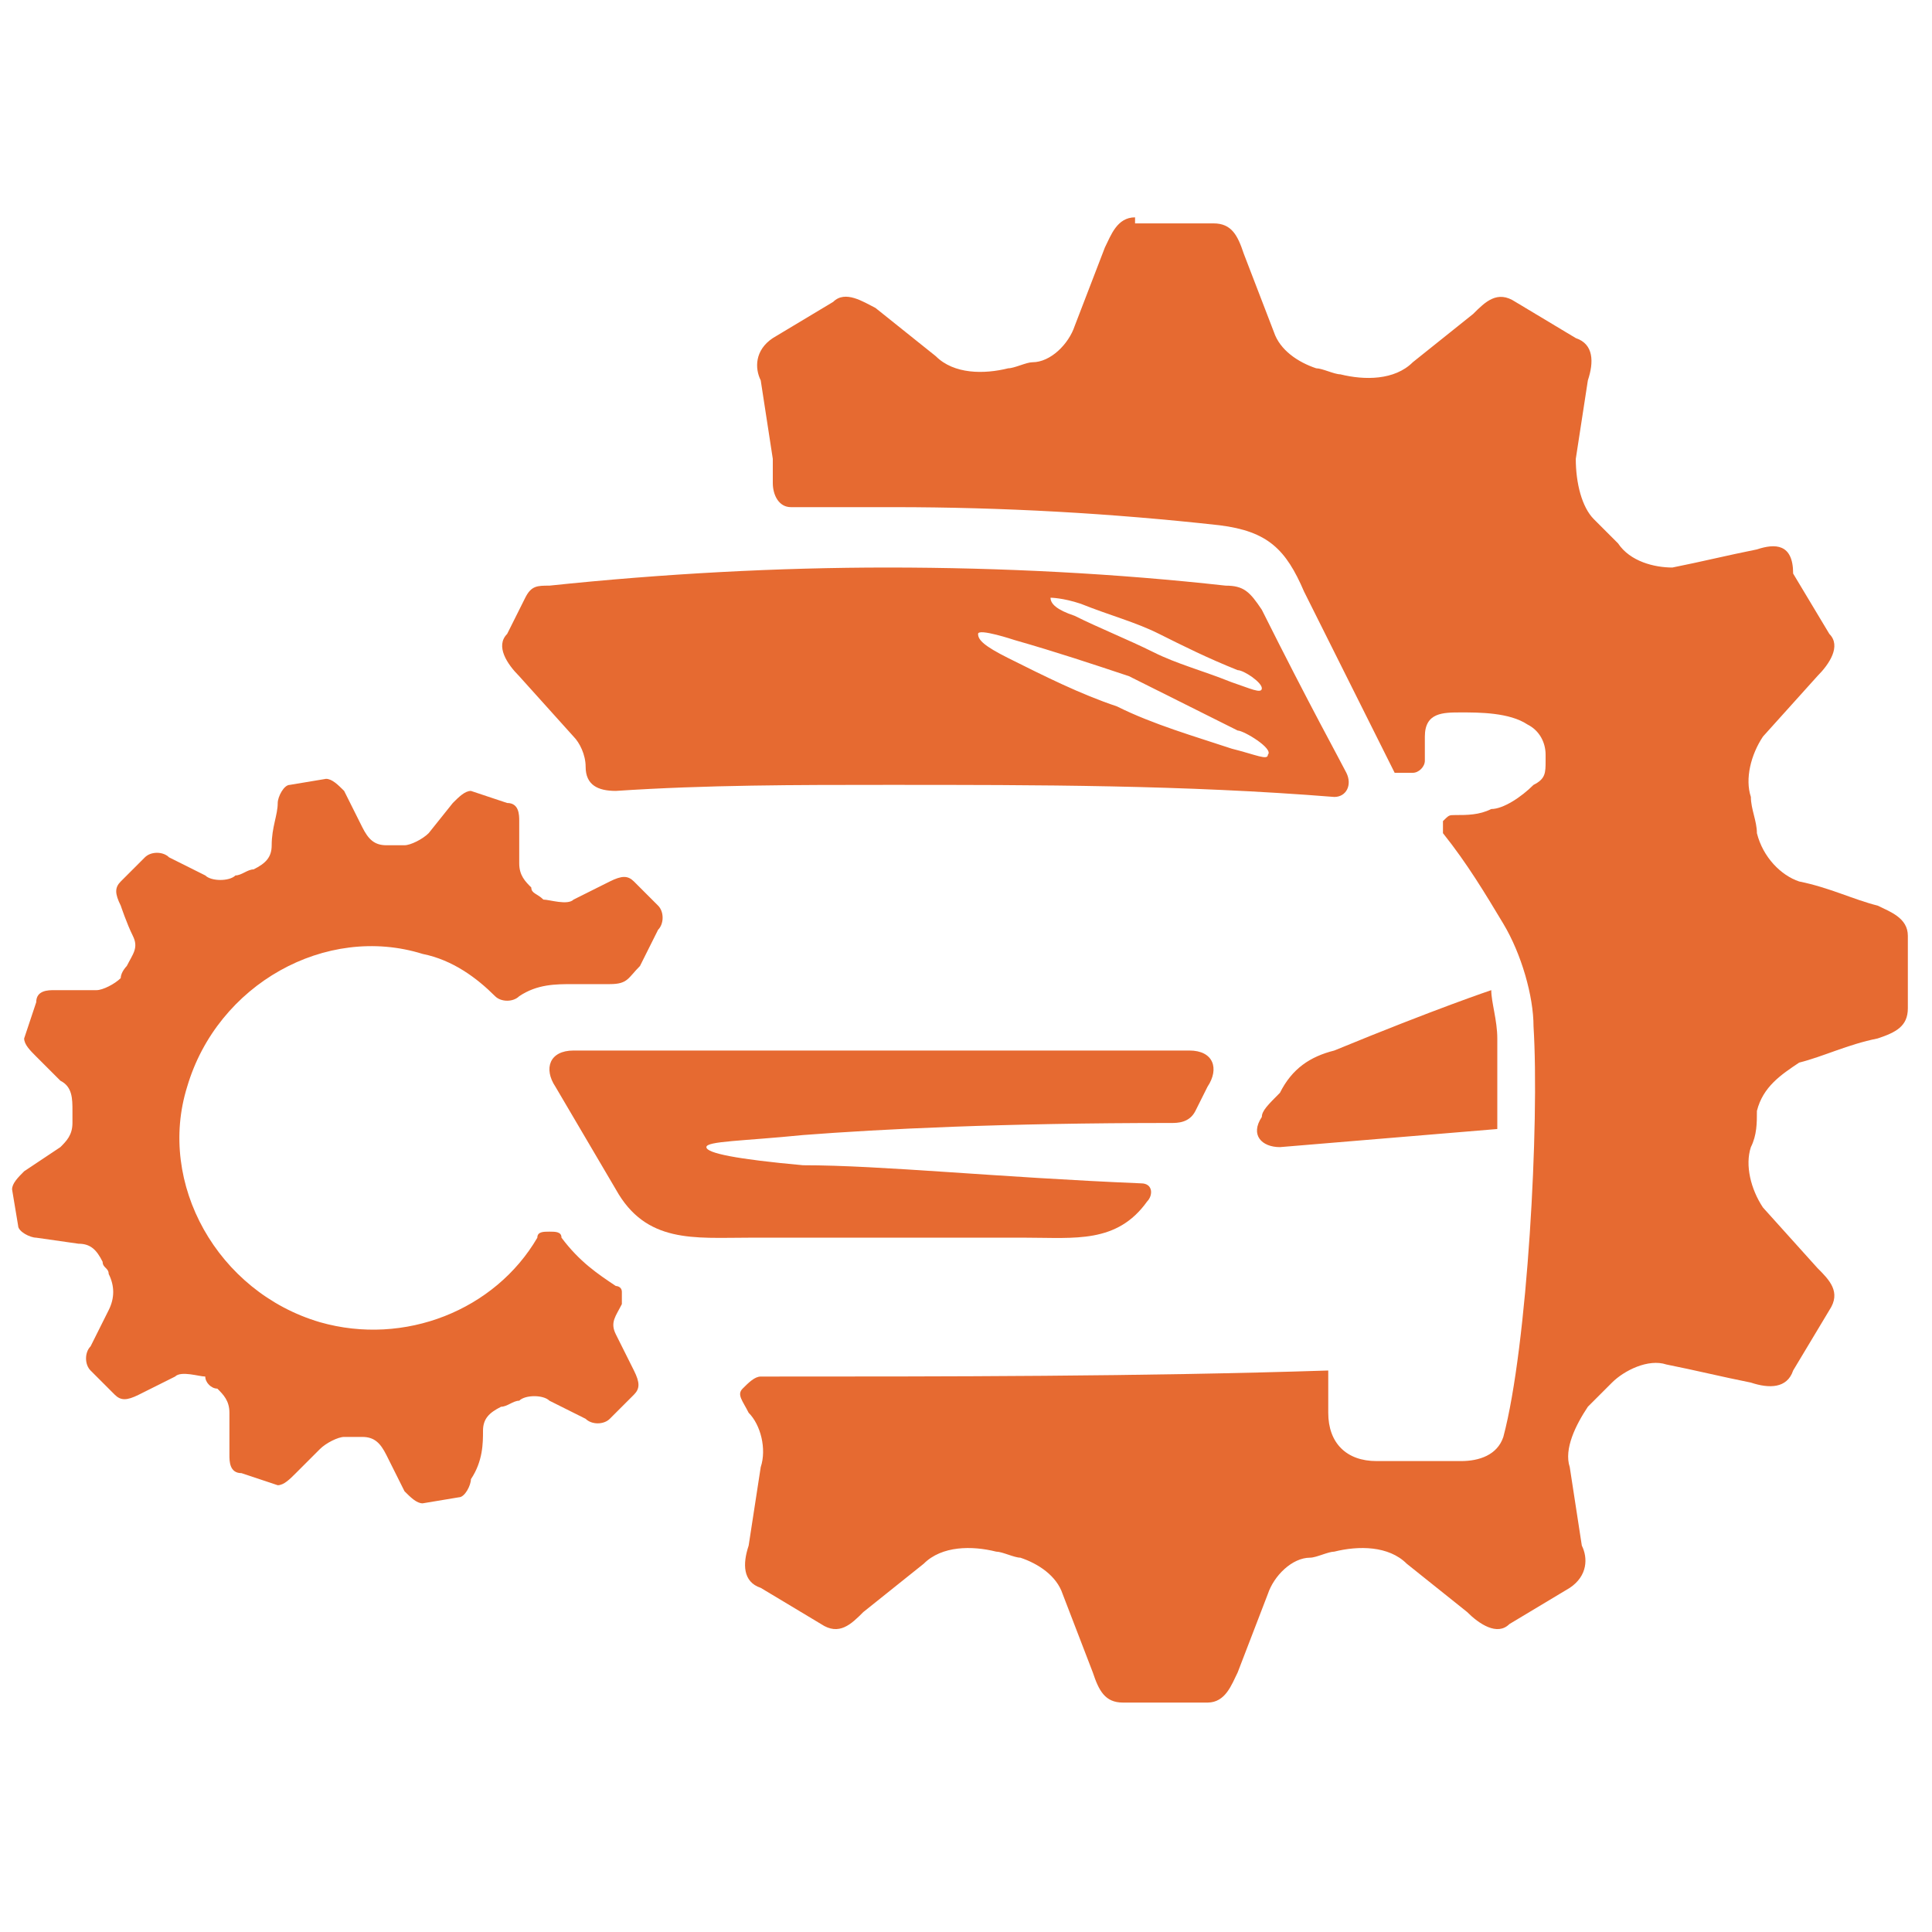
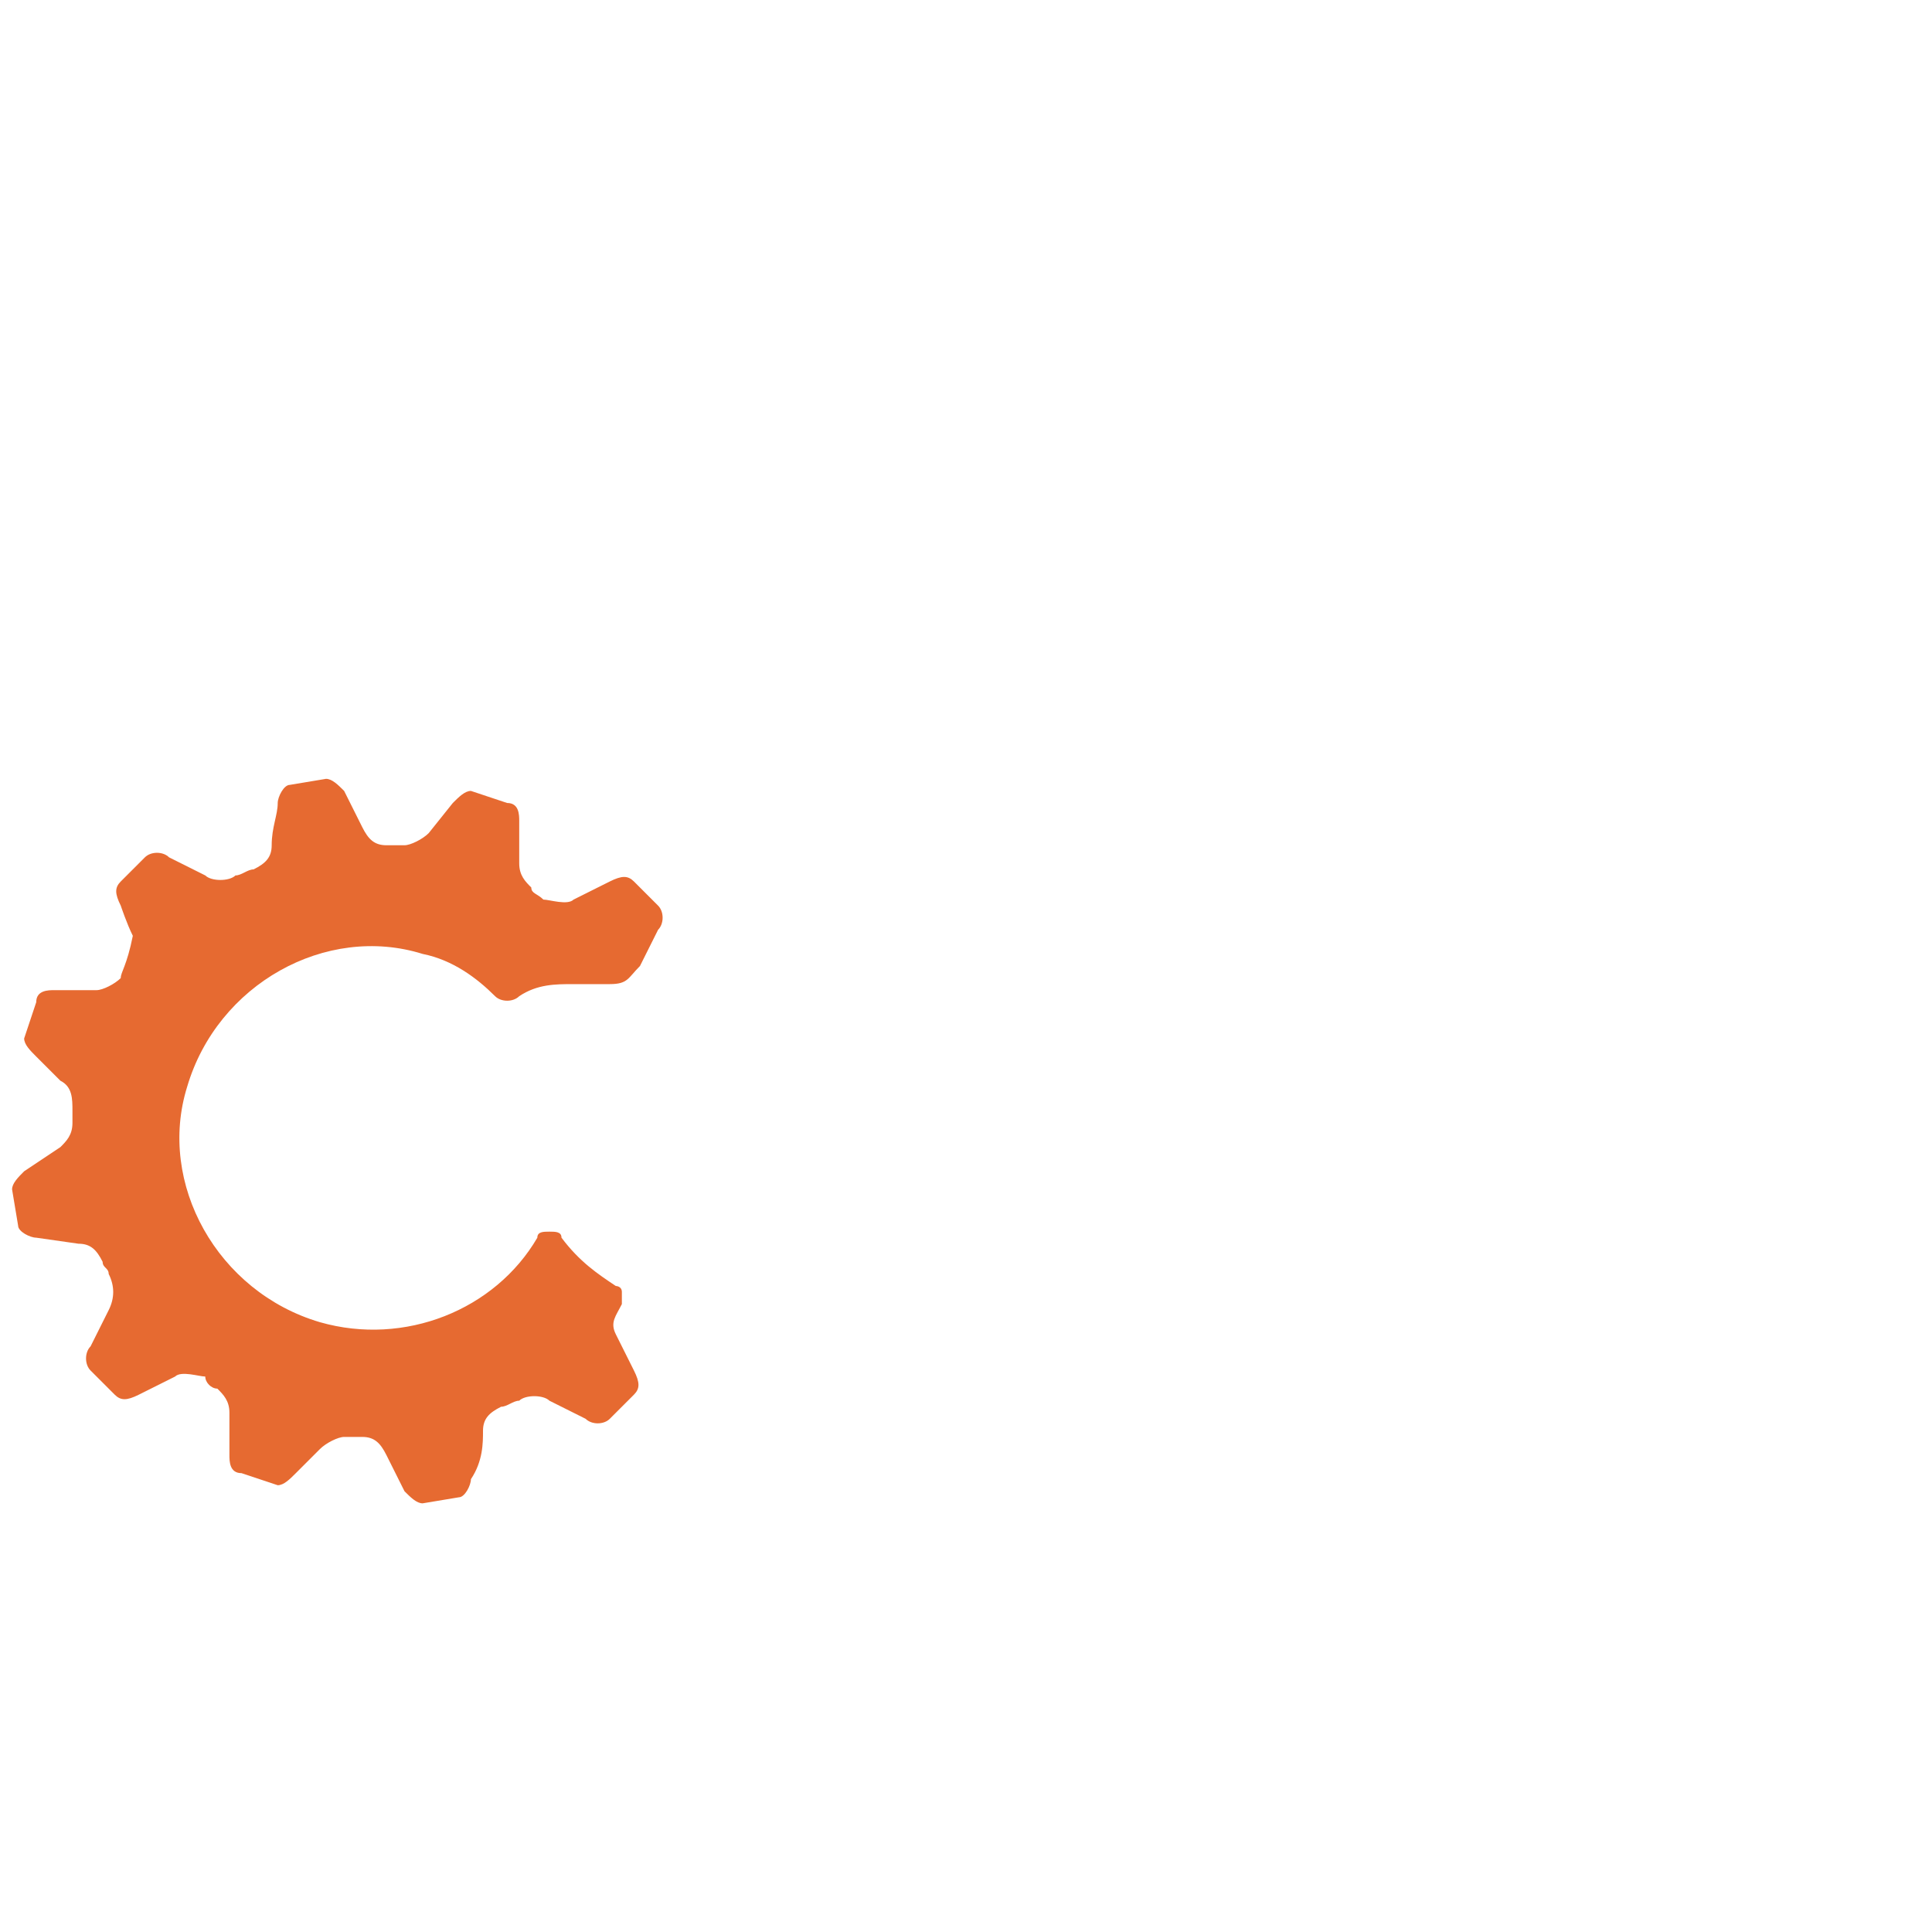
<svg xmlns="http://www.w3.org/2000/svg" version="1.1" id="Layer_1" x="0px" y="0px" width="32px" height="32px" viewBox="0 0 32 32" style="enable-background:new 0 0 32 32;" xml:space="preserve">
  <style type="text/css">
	.st0{fill-rule:evenodd;clip-rule:evenodd;fill:#E66A31;}
</style>
  <g>
    <g>
-       <path class="st0" d="M0.3,20.3c0,0.1,0.2,0.2,0.3,0.2l0.7,0.1c0.2,0,0.3,0.1,0.4,0.3c0,0.1,0.1,0.1,0.1,0.2c0.1,0.2,0.1,0.4,0,0.6    l-0.3,0.6c-0.1,0.1-0.1,0.3,0,0.4l0.4,0.4c0.1,0.1,0.2,0.1,0.4,0l0.6-0.3c0.1-0.1,0.4,0,0.5,0C3.4,22.9,3.5,23,3.6,23    c0.1,0.1,0.2,0.2,0.2,0.4c0,0.2,0,0.5,0,0.7c0,0.1,0,0.3,0.2,0.3l0.6,0.2c0.1,0,0.2-0.1,0.3-0.2L5.3,24c0.1-0.1,0.3-0.2,0.4-0.2    c0.1,0,0.2,0,0.3,0c0.2,0,0.3,0.1,0.4,0.3c0.1,0.2,0.2,0.4,0.3,0.6c0.1,0.1,0.2,0.2,0.3,0.2l0.6-0.1c0.1,0,0.2-0.2,0.2-0.3    C8,24.2,8,23.9,8,23.7c0-0.2,0.1-0.3,0.3-0.4c0.1,0,0.2-0.1,0.3-0.1c0.1-0.1,0.4-0.1,0.5,0l0.6,0.3c0.1,0.1,0.3,0.1,0.4,0l0.4-0.4    c0.1-0.1,0.1-0.2,0-0.4c-0.1-0.2-0.2-0.4-0.3-0.6c-0.1-0.2,0-0.3,0.1-0.5c0-0.1,0-0.1,0-0.2c0-0.1-0.1-0.1-0.1-0.1    c-0.3-0.2-0.6-0.4-0.9-0.8c0-0.1-0.1-0.1-0.2-0.1c-0.1,0-0.2,0-0.2,0.1c-0.7,1.2-2.2,1.8-3.6,1.4c-1.7-0.5-2.7-2.3-2.2-3.9    c0.5-1.7,2.3-2.7,3.9-2.2c0.5,0.1,0.9,0.4,1.2,0.7c0.1,0.1,0.3,0.1,0.4,0c0.3-0.2,0.6-0.2,0.9-0.2h0.6c0.3,0,0.3-0.1,0.5-0.3    l0.3-0.6c0.1-0.1,0.1-0.3,0-0.4l-0.4-0.4c-0.1-0.1-0.2-0.1-0.4,0l-0.6,0.3c-0.1,0.1-0.4,0-0.5,0c-0.1-0.1-0.2-0.1-0.2-0.2    c-0.1-0.1-0.2-0.2-0.2-0.4c0-0.2,0-0.5,0-0.7c0-0.1,0-0.3-0.2-0.3l-0.6-0.2c-0.1,0-0.2,0.1-0.3,0.2l-0.4,0.5    c-0.1,0.1-0.3,0.2-0.4,0.2c-0.1,0-0.2,0-0.3,0c-0.2,0-0.3-0.1-0.4-0.3c-0.1-0.2-0.2-0.4-0.3-0.6c-0.1-0.1-0.2-0.2-0.3-0.2    l-0.6,0.1c-0.1,0-0.2,0.2-0.2,0.3c0,0.2-0.1,0.4-0.1,0.7c0,0.2-0.1,0.3-0.3,0.4c-0.1,0-0.2,0.1-0.3,0.1c-0.1,0.1-0.4,0.1-0.5,0    l-0.6-0.3c-0.1-0.1-0.3-0.1-0.4,0l-0.4,0.4c-0.1,0.1-0.1,0.2,0,0.4C2,15,2.1,15.3,2.2,15.5c0.1,0.2,0,0.3-0.1,0.5    C2.1,16,2,16.1,2,16.2c-0.1,0.1-0.3,0.2-0.4,0.2l-0.7,0c-0.1,0-0.3,0-0.3,0.2l-0.2,0.6c0,0.1,0.1,0.2,0.2,0.3L1,17.9    c0.2,0.1,0.2,0.3,0.2,0.5c0,0.1,0,0.1,0,0.2c0,0.2-0.1,0.3-0.2,0.4l-0.6,0.4c-0.1,0.1-0.2,0.2-0.2,0.3L0.3,20.3z" />
-       <path class="st0" d="M18.8,3.6c-0.3,0-0.4,0.3-0.5,0.5l-0.5,1.3c-0.1,0.3-0.4,0.6-0.7,0.6c-0.1,0-0.3,0.1-0.4,0.1    c-0.4,0.1-0.9,0.1-1.2-0.2l-1-0.8C14.3,5,14,4.8,13.8,5l-1,0.6c-0.3,0.2-0.3,0.5-0.2,0.7l0.2,1.3c0,0.1,0,0.3,0,0.4    c0,0.2,0.1,0.4,0.3,0.4c0.6,0,1.1,0,1.7,0c1.8,0,3.6,0.1,5.4,0.3c0.8,0.1,1.1,0.4,1.4,1.1l1.5,3l0.3,0c0.1,0,0.2-0.1,0.2-0.2    c0-0.2,0-0.3,0-0.4c0-0.4,0.3-0.4,0.6-0.4c0.3,0,0.8,0,1.1,0.2c0.2,0.1,0.3,0.3,0.3,0.5c0,0,0,0.1,0,0.1c0,0.2,0,0.3-0.2,0.4    c-0.2,0.2-0.5,0.4-0.7,0.4c-0.2,0.1-0.4,0.1-0.6,0.1c-0.1,0-0.1,0-0.2,0.1c0,0.1,0,0.2,0,0.2c0.4,0.5,0.7,1,1,1.5    c0.3,0.5,0.5,1.2,0.5,1.7c0.1,1.6-0.1,5.3-0.5,6.8c-0.1,0.3-0.4,0.4-0.7,0.4c-0.4,0-1,0-1.4,0c-0.5,0-0.8-0.3-0.8-0.8    c0-0.2,0-0.6,0-0.7c-3.1,0.1-6.3,0.1-9.4,0.1c-0.1,0-0.2,0.1-0.3,0.2c-0.1,0.1,0,0.2,0.1,0.4c0.2,0.2,0.3,0.6,0.2,0.9l-0.2,1.3    c-0.1,0.3-0.1,0.6,0.2,0.7l1,0.6c0.3,0.2,0.5,0,0.7-0.2l1-0.8c0.3-0.3,0.8-0.3,1.2-0.2c0.1,0,0.3,0.1,0.4,0.1    c0.3,0.1,0.6,0.3,0.7,0.6l0.5,1.3c0.1,0.3,0.2,0.5,0.5,0.5H20c0.3,0,0.4-0.3,0.5-0.5l0.5-1.3c0.1-0.3,0.4-0.6,0.7-0.6    c0.1,0,0.3-0.1,0.4-0.1c0.4-0.1,0.9-0.1,1.2,0.2l1,0.8c0.2,0.2,0.5,0.4,0.7,0.2l1-0.6c0.3-0.2,0.3-0.5,0.2-0.7l-0.2-1.3    c-0.1-0.3,0.1-0.7,0.3-1c0.1-0.1,0.3-0.3,0.4-0.4c0.2-0.2,0.6-0.4,0.9-0.3c0.5,0.1,0.9,0.2,1.4,0.3c0.3,0.1,0.6,0.1,0.7-0.2l0.6-1    c0.2-0.3,0-0.5-0.2-0.7l-0.9-1c-0.2-0.3-0.3-0.7-0.2-1c0.1-0.2,0.1-0.4,0.1-0.6c0.1-0.4,0.4-0.6,0.7-0.8c0.4-0.1,0.8-0.3,1.3-0.4    c0.3-0.1,0.5-0.2,0.5-0.5v-1.2c0-0.3-0.3-0.4-0.5-0.5c-0.4-0.1-0.8-0.3-1.3-0.4c-0.3-0.1-0.6-0.4-0.7-0.8c0-0.2-0.1-0.4-0.1-0.6    c-0.1-0.3,0-0.7,0.2-1l0.9-1c0.2-0.2,0.4-0.5,0.2-0.7l-0.6-1C29.7,9,29.4,9,29.1,9.1c-0.5,0.1-0.9,0.2-1.4,0.3    C27.4,9.4,27,9.3,26.8,9c-0.1-0.1-0.3-0.3-0.4-0.4c-0.2-0.2-0.3-0.6-0.3-1l0.2-1.3c0.1-0.3,0.1-0.6-0.2-0.7l-1-0.6    c-0.3-0.2-0.5,0-0.7,0.2l-1,0.8c-0.3,0.3-0.8,0.3-1.2,0.2c-0.1,0-0.3-0.1-0.4-0.1c-0.3-0.1-0.6-0.3-0.7-0.6l-0.5-1.3    c-0.1-0.3-0.2-0.5-0.5-0.5H18.8L18.8,3.6z M8.7,9.9c0.1-0.2,0.2-0.2,0.4-0.2c1.9-0.2,3.8-0.3,5.6-0.3c1.9,0,3.8,0.1,5.6,0.3    c0.3,0,0.4,0.1,0.6,0.4c0.8,1.6,1.3,2.5,1.4,2.7c0.1,0.2,0,0.4-0.2,0.4C19.6,13,17.2,13,14.7,13c-1.5,0-3,0-4.5,0.1    c-0.3,0-0.5-0.1-0.5-0.4c0-0.2-0.1-0.4-0.2-0.5l-0.9-1c-0.2-0.2-0.4-0.5-0.2-0.7L8.7,9.9L8.7,9.9z M20.5,12.1    c0.1,0,0.6,0.3,0.5,0.4c0,0.1-0.2,0-0.6-0.1c-0.6-0.2-1.3-0.4-1.9-0.7c-0.6-0.2-1.2-0.5-1.8-0.8c-0.4-0.2-0.5-0.3-0.5-0.4    c0-0.1,0.6,0.1,0.6,0.1c0.7,0.2,1.3,0.4,1.9,0.6C19.3,11.5,19.9,11.8,20.5,12.1L20.5,12.1z M20.5,11.1c0.1,0,0.4,0.2,0.4,0.3    c0,0.1-0.2,0-0.5-0.1c-0.5-0.2-0.9-0.3-1.3-0.5c-0.4-0.2-0.9-0.4-1.3-0.6c-0.3-0.1-0.4-0.2-0.4-0.3c0,0,0.2,0,0.5,0.1    c0.5,0.2,0.9,0.3,1.3,0.5C19.6,10.7,20,10.9,20.5,11.1L20.5,11.1z M18.9,19.6c0.2,0,0.2,0.2,0.1,0.3c-0.5,0.7-1.2,0.6-2,0.6h-4.6    c-0.9,0-1.7,0.1-2.2-0.8l-1-1.7c-0.2-0.3-0.1-0.6,0.3-0.6h5.1h5.1c0.4,0,0.5,0.3,0.3,0.6l-0.2,0.4c-0.1,0.2-0.3,0.2-0.4,0.2    c-2.8,0-4.8,0.1-6.1,0.2c-1,0.1-1.6,0.1-1.6,0.2c0,0.1,0.5,0.2,1.6,0.3C14.6,19.3,16.5,19.5,18.9,19.6L18.9,19.6z M24.8,17.2    c0,0.5,0,1,0,1.5L21.2,19c-0.3,0-0.5-0.2-0.3-0.5c0-0.1,0.1-0.2,0.3-0.4c0.2-0.4,0.5-0.6,0.9-0.7c1.7-0.7,2.6-1,2.6-1    C24.7,16.6,24.8,16.9,24.8,17.2z" />
+       <path class="st0" d="M0.3,20.3c0,0.1,0.2,0.2,0.3,0.2l0.7,0.1c0.2,0,0.3,0.1,0.4,0.3c0,0.1,0.1,0.1,0.1,0.2c0.1,0.2,0.1,0.4,0,0.6    l-0.3,0.6c-0.1,0.1-0.1,0.3,0,0.4l0.4,0.4c0.1,0.1,0.2,0.1,0.4,0l0.6-0.3c0.1-0.1,0.4,0,0.5,0C3.4,22.9,3.5,23,3.6,23    c0.1,0.1,0.2,0.2,0.2,0.4c0,0.2,0,0.5,0,0.7c0,0.1,0,0.3,0.2,0.3l0.6,0.2c0.1,0,0.2-0.1,0.3-0.2L5.3,24c0.1-0.1,0.3-0.2,0.4-0.2    c0.1,0,0.2,0,0.3,0c0.2,0,0.3,0.1,0.4,0.3c0.1,0.2,0.2,0.4,0.3,0.6c0.1,0.1,0.2,0.2,0.3,0.2l0.6-0.1c0.1,0,0.2-0.2,0.2-0.3    C8,24.2,8,23.9,8,23.7c0-0.2,0.1-0.3,0.3-0.4c0.1,0,0.2-0.1,0.3-0.1c0.1-0.1,0.4-0.1,0.5,0l0.6,0.3c0.1,0.1,0.3,0.1,0.4,0l0.4-0.4    c0.1-0.1,0.1-0.2,0-0.4c-0.1-0.2-0.2-0.4-0.3-0.6c-0.1-0.2,0-0.3,0.1-0.5c0-0.1,0-0.1,0-0.2c0-0.1-0.1-0.1-0.1-0.1    c-0.3-0.2-0.6-0.4-0.9-0.8c0-0.1-0.1-0.1-0.2-0.1c-0.1,0-0.2,0-0.2,0.1c-0.7,1.2-2.2,1.8-3.6,1.4c-1.7-0.5-2.7-2.3-2.2-3.9    c0.5-1.7,2.3-2.7,3.9-2.2c0.5,0.1,0.9,0.4,1.2,0.7c0.1,0.1,0.3,0.1,0.4,0c0.3-0.2,0.6-0.2,0.9-0.2h0.6c0.3,0,0.3-0.1,0.5-0.3    l0.3-0.6c0.1-0.1,0.1-0.3,0-0.4l-0.4-0.4c-0.1-0.1-0.2-0.1-0.4,0l-0.6,0.3c-0.1,0.1-0.4,0-0.5,0c-0.1-0.1-0.2-0.1-0.2-0.2    c-0.1-0.1-0.2-0.2-0.2-0.4c0-0.2,0-0.5,0-0.7c0-0.1,0-0.3-0.2-0.3l-0.6-0.2c-0.1,0-0.2,0.1-0.3,0.2l-0.4,0.5    c-0.1,0.1-0.3,0.2-0.4,0.2c-0.1,0-0.2,0-0.3,0c-0.2,0-0.3-0.1-0.4-0.3c-0.1-0.2-0.2-0.4-0.3-0.6c-0.1-0.1-0.2-0.2-0.3-0.2    l-0.6,0.1c-0.1,0-0.2,0.2-0.2,0.3c0,0.2-0.1,0.4-0.1,0.7c0,0.2-0.1,0.3-0.3,0.4c-0.1,0-0.2,0.1-0.3,0.1c-0.1,0.1-0.4,0.1-0.5,0    l-0.6-0.3c-0.1-0.1-0.3-0.1-0.4,0l-0.4,0.4c-0.1,0.1-0.1,0.2,0,0.4C2,15,2.1,15.3,2.2,15.5C2.1,16,2,16.1,2,16.2c-0.1,0.1-0.3,0.2-0.4,0.2l-0.7,0c-0.1,0-0.3,0-0.3,0.2l-0.2,0.6c0,0.1,0.1,0.2,0.2,0.3L1,17.9    c0.2,0.1,0.2,0.3,0.2,0.5c0,0.1,0,0.1,0,0.2c0,0.2-0.1,0.3-0.2,0.4l-0.6,0.4c-0.1,0.1-0.2,0.2-0.2,0.3L0.3,20.3z" />
    </g>
  </g>
</svg>